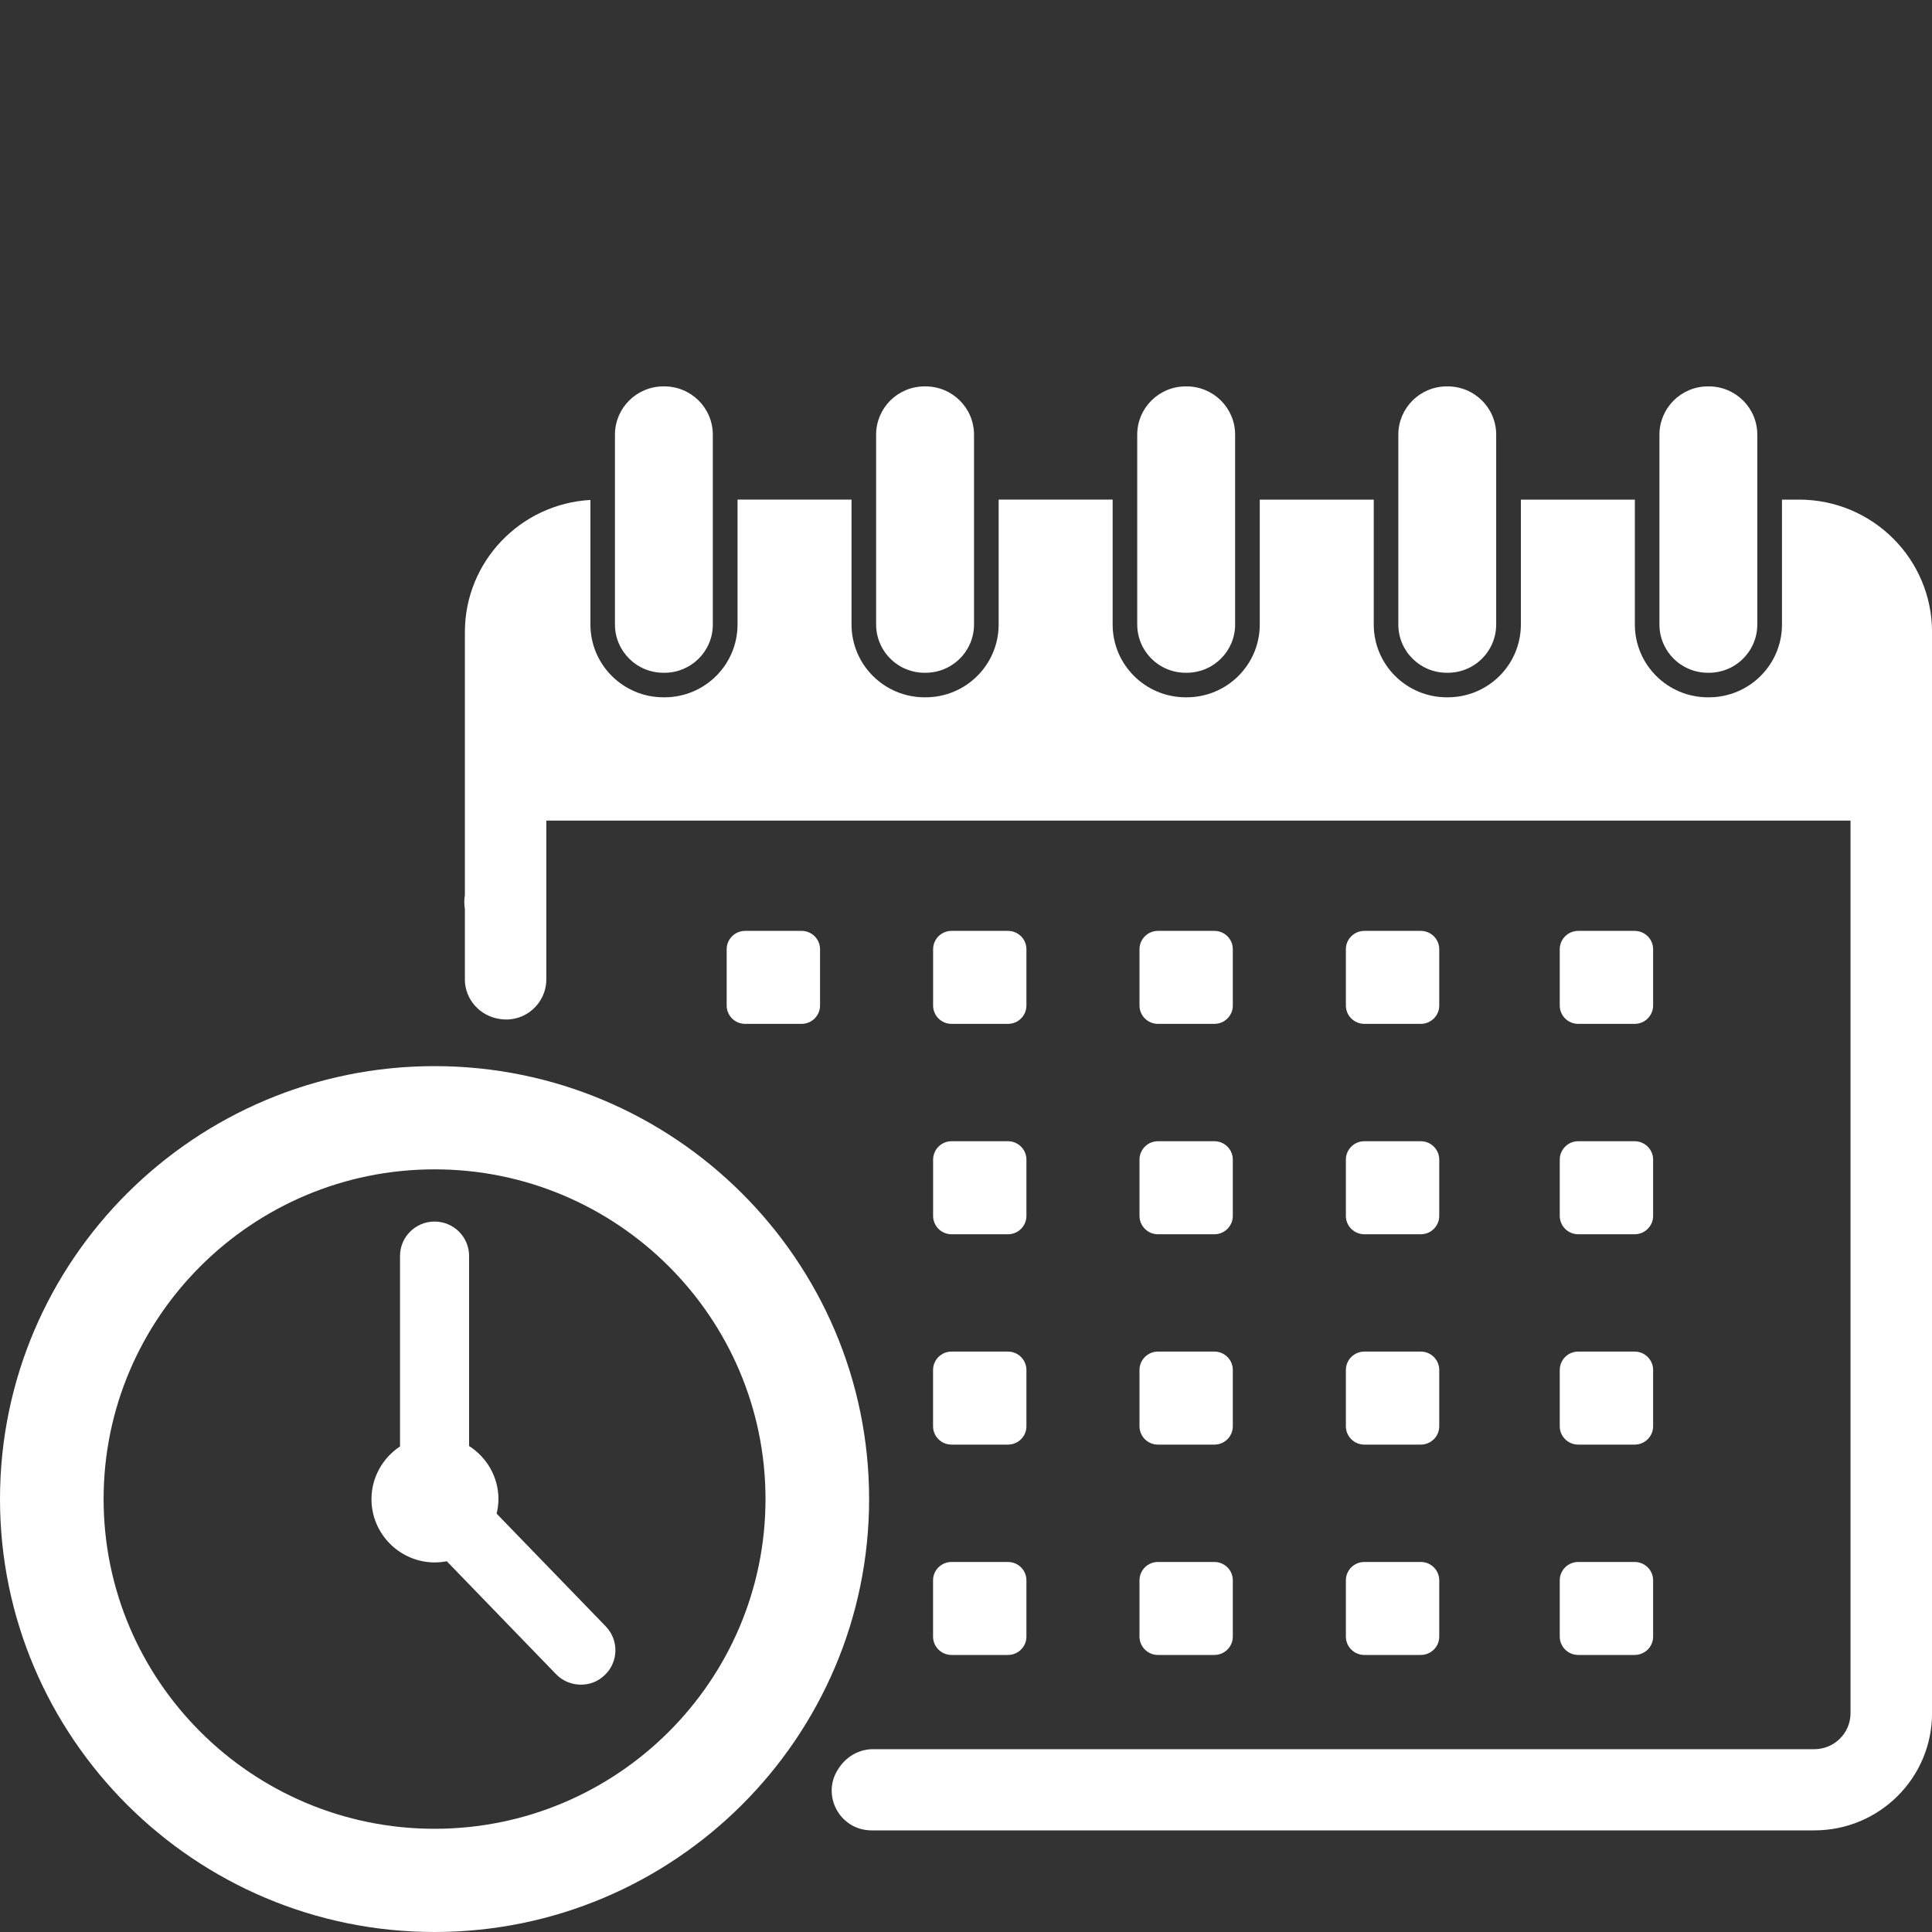
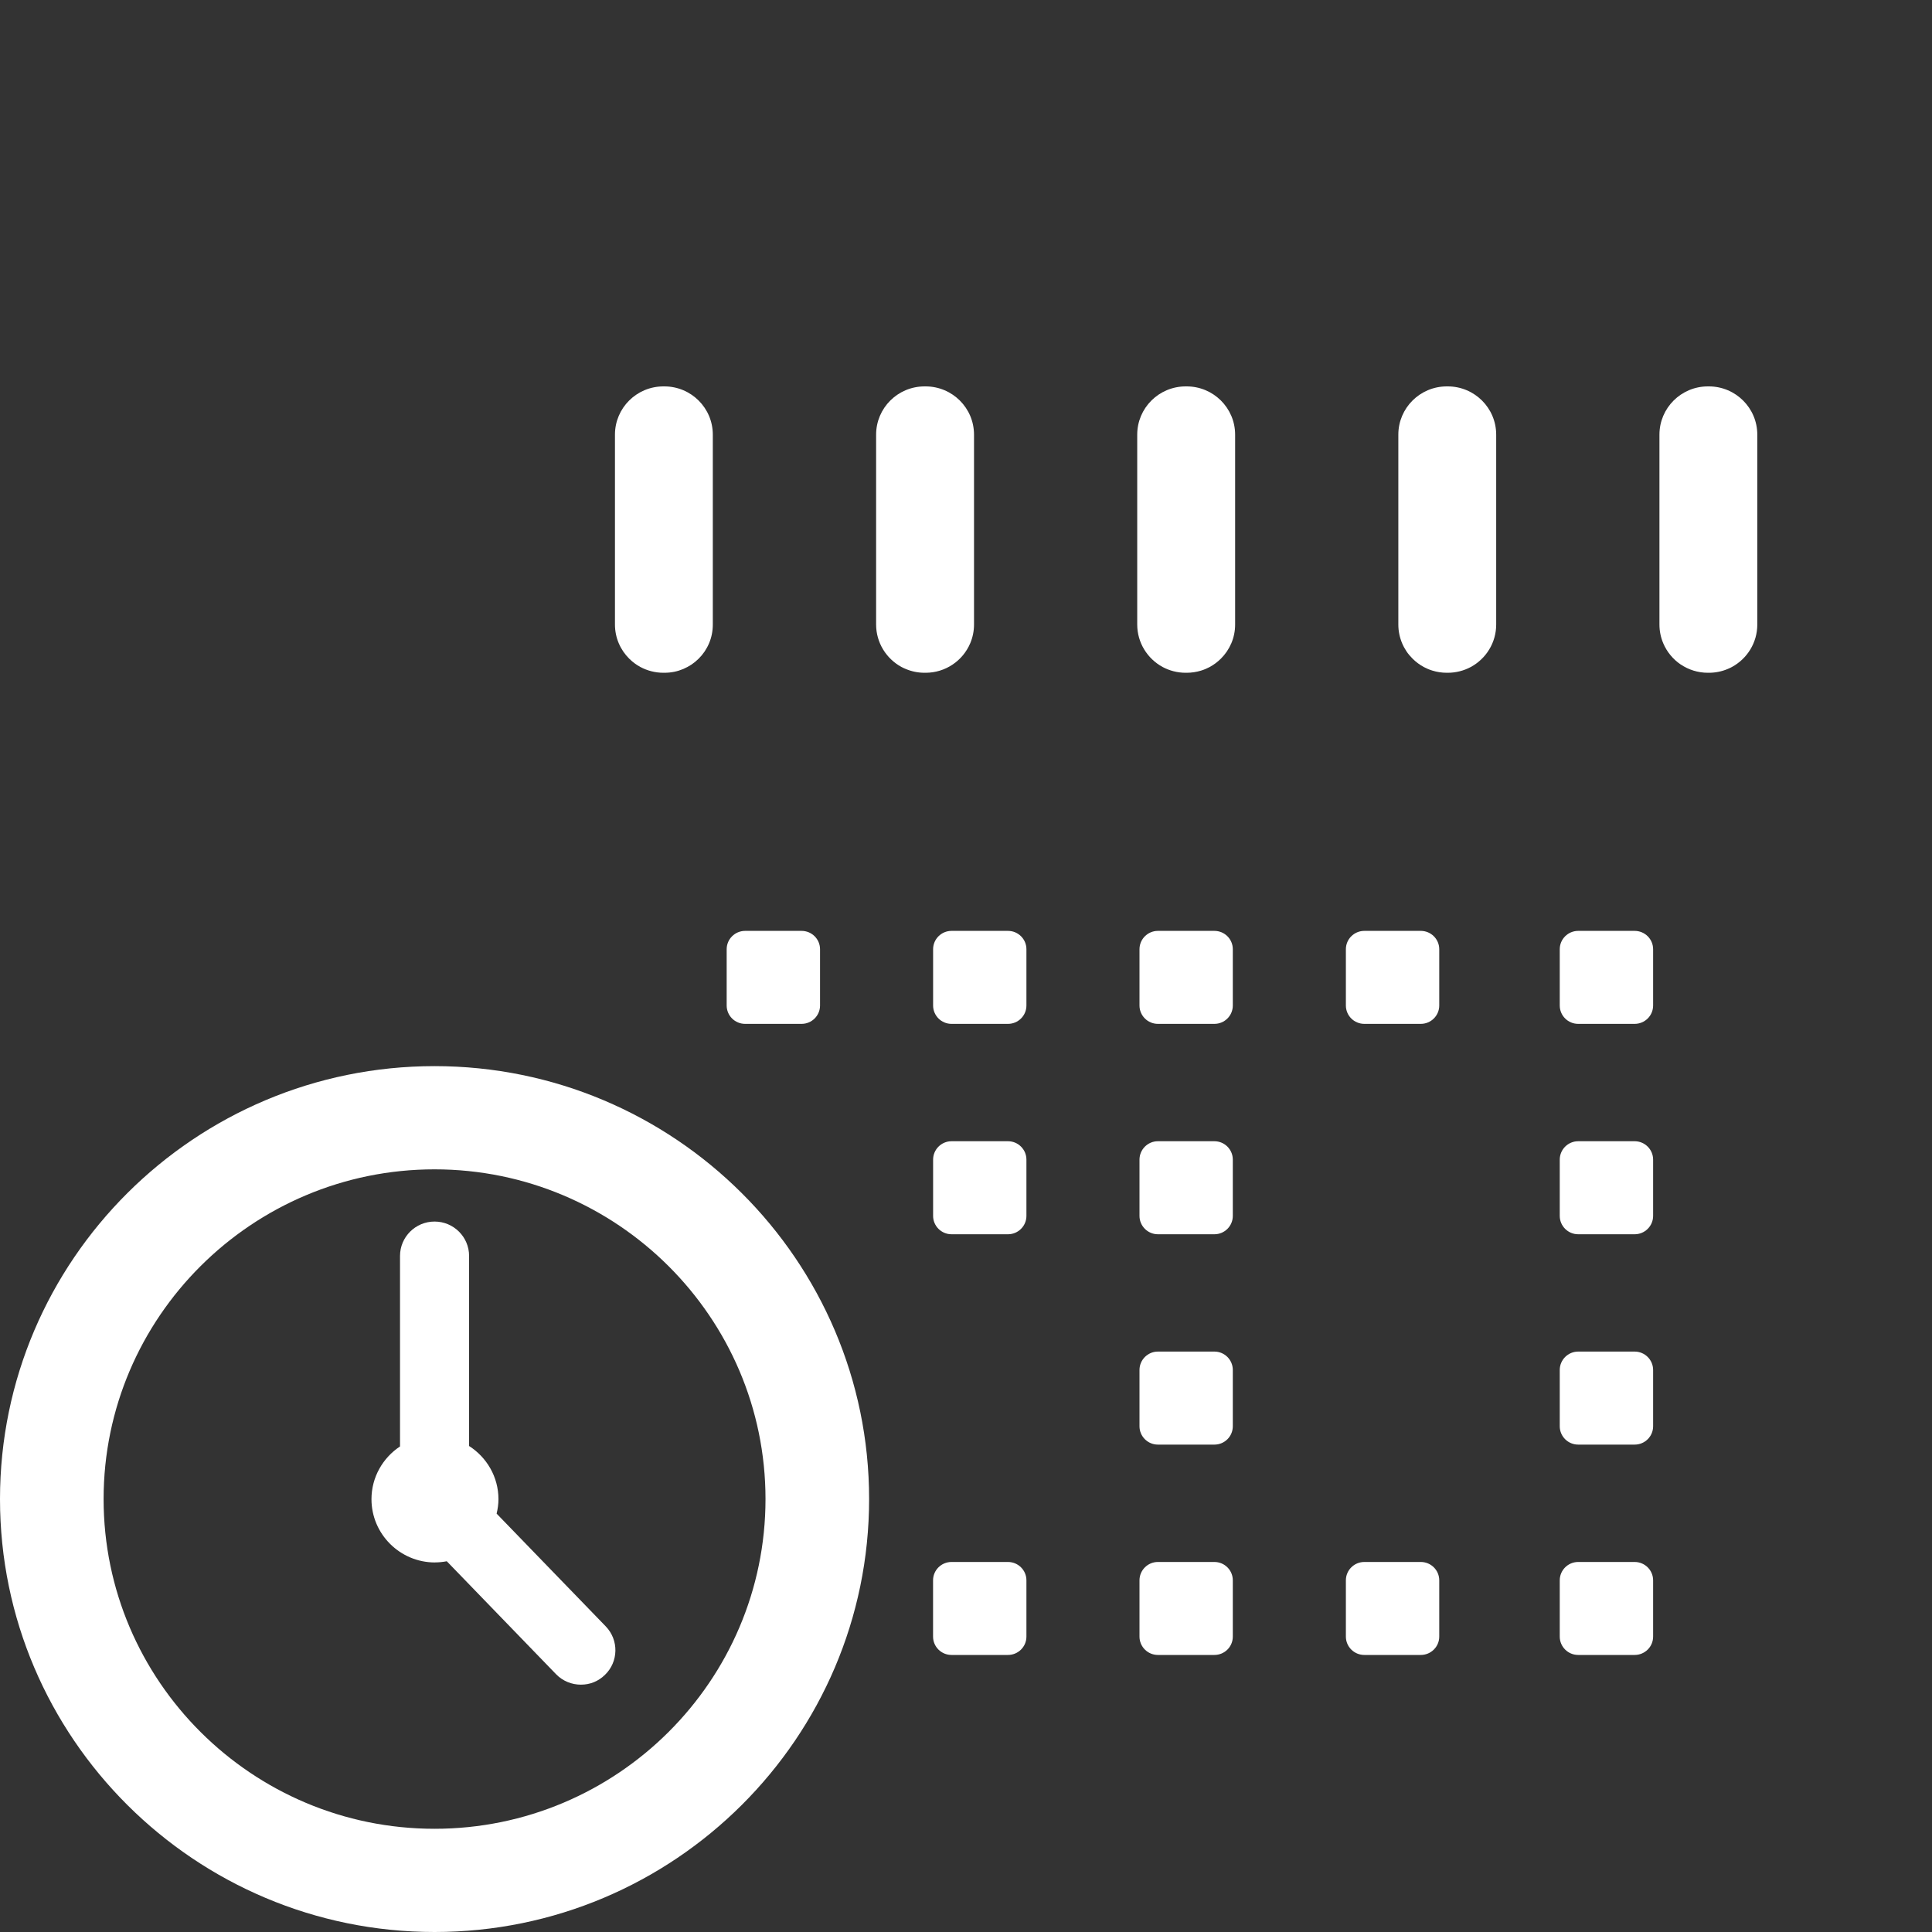
<svg xmlns="http://www.w3.org/2000/svg" width="40" height="40" viewBox="0 0 40 40" fill="none">
  <rect x="0" y="0" width="40" height="40" fill="#333333" stroke="none" />
  <g clip-path="url(#clip0_3918_2432)">
    <path d="M15.427 19.273H16.596C16.807 19.273 16.978 19.443 16.978 19.653V20.818C16.978 21.028 16.807 21.198 16.596 21.198H15.427C15.216 21.198 15.045 21.028 15.045 20.818V19.653C15.045 19.443 15.216 19.273 15.427 19.273Z" fill="white" />
    <path d="M19.7 19.273H20.87C21.08 19.273 21.251 19.443 21.251 19.653V20.818C21.251 21.028 21.08 21.198 20.87 21.198H19.7C19.49 21.198 19.319 21.028 19.319 20.818V19.653C19.319 19.443 19.49 19.273 19.7 19.273Z" fill="white" />
    <path d="M23.973 19.273H25.143C25.354 19.273 25.524 19.443 25.524 19.653V20.818C25.524 21.028 25.354 21.198 25.143 21.198H23.973C23.763 21.198 23.592 21.028 23.592 20.818V19.653C23.592 19.443 23.763 19.273 23.973 19.273Z" fill="white" />
    <path d="M28.247 19.273H29.416C29.627 19.273 29.798 19.443 29.798 19.653V20.818C29.798 21.028 29.627 21.198 29.416 21.198H28.247C28.036 21.198 27.865 21.028 27.865 20.818V19.653C27.865 19.443 28.036 19.273 28.247 19.273Z" fill="white" />
    <path d="M32.675 19.273H33.844C34.055 19.273 34.226 19.443 34.226 19.653V20.818C34.226 21.028 34.055 21.198 33.844 21.198H32.675C32.464 21.198 32.293 21.028 32.293 20.818V19.653C32.293 19.443 32.464 19.273 32.675 19.273Z" fill="white" />
-     <path d="M29.416 23.628H28.247C28.036 23.628 27.865 23.799 27.865 24.009V25.174C27.865 25.384 28.036 25.554 28.247 25.554H29.416C29.627 25.554 29.798 25.384 29.798 25.174V24.009C29.798 23.799 29.627 23.628 29.416 23.628Z" fill="white" />
    <path d="M32.675 23.628H33.844C34.055 23.628 34.226 23.799 34.226 24.009V25.174C34.226 25.383 34.055 25.554 33.844 25.554H32.675C32.464 25.554 32.293 25.383 32.293 25.174V24.009C32.293 23.799 32.464 23.628 32.675 23.628Z" fill="white" />
    <path d="M23.973 23.628H25.143C25.354 23.628 25.524 23.799 25.524 24.009V25.174C25.524 25.383 25.354 25.554 25.143 25.554H23.973C23.763 25.554 23.592 25.383 23.592 25.174V24.009C23.592 23.799 23.763 23.628 23.973 23.628Z" fill="white" />
    <path d="M19.7 23.628H20.87C21.08 23.628 21.251 23.799 21.251 24.009V25.174C21.251 25.383 21.08 25.554 20.87 25.554H19.7C19.49 25.554 19.319 25.383 19.319 25.174V24.009C19.319 23.799 19.49 23.628 19.7 23.628Z" fill="white" />
-     <path d="M19.7 27.983H20.869C21.08 27.983 21.251 28.154 21.251 28.364V29.529C21.251 29.739 21.08 29.909 20.869 29.909H19.7C19.489 29.909 19.318 29.739 19.318 29.529V28.364C19.318 28.154 19.489 27.983 19.7 27.983Z" fill="white" />
    <path d="M23.973 27.983H25.143C25.354 27.983 25.524 28.154 25.524 28.364V29.529C25.524 29.739 25.354 29.909 25.143 29.909H23.973C23.763 29.909 23.592 29.739 23.592 29.529V28.364C23.592 28.154 23.763 27.983 23.973 27.983Z" fill="white" />
-     <path d="M28.247 27.983H29.416C29.627 27.983 29.798 28.154 29.798 28.364V29.529C29.798 29.739 29.627 29.909 29.416 29.909H28.247C28.036 29.909 27.865 29.739 27.865 29.529V28.364C27.865 28.154 28.036 27.983 28.247 27.983Z" fill="white" />
    <path d="M32.675 27.983H33.844C34.055 27.983 34.226 28.154 34.226 28.364V29.529C34.226 29.739 34.055 29.909 33.844 29.909H32.675C32.464 29.909 32.293 29.739 32.293 29.529V28.364C32.293 28.154 32.464 27.983 32.675 27.983Z" fill="white" />
    <path d="M19.7 32.339H20.869C21.08 32.339 21.251 32.509 21.251 32.719V33.884C21.251 34.094 21.08 34.264 20.869 34.264H19.7C19.489 34.264 19.318 34.094 19.318 33.884V32.719C19.318 32.509 19.489 32.339 19.7 32.339Z" fill="white" />
    <path d="M23.973 32.339H25.143C25.354 32.339 25.524 32.509 25.524 32.719V33.884C25.524 34.094 25.354 34.264 25.143 34.264H23.973C23.763 34.264 23.592 34.094 23.592 33.884V32.719C23.592 32.509 23.763 32.339 23.973 32.339Z" fill="white" />
    <path d="M28.247 32.339H29.416C29.627 32.339 29.798 32.509 29.798 32.719V33.884C29.798 34.094 29.627 34.264 29.416 34.264H28.247C28.036 34.264 27.865 34.094 27.865 33.884V32.719C27.865 32.509 28.036 32.339 28.247 32.339Z" fill="white" />
    <path d="M32.675 32.339H33.844C34.055 32.339 34.226 32.509 34.226 32.719V33.884C34.226 34.094 34.055 34.264 33.844 34.264H32.675C32.464 34.264 32.293 34.094 32.293 33.884V32.719C32.293 32.509 32.464 32.339 32.675 32.339Z" fill="white" />
    <path d="M24.07 13.809C24.212 13.885 24.375 13.929 24.548 13.929H24.569C24.672 13.929 24.773 13.913 24.867 13.884C24.93 13.865 24.99 13.839 25.047 13.809C25.132 13.762 25.21 13.704 25.278 13.636C25.323 13.591 25.364 13.542 25.4 13.489C25.436 13.435 25.467 13.379 25.493 13.319C25.544 13.199 25.572 13.068 25.572 12.93V8.999C25.572 8.447 25.122 8 24.569 8H24.548C23.994 8 23.545 8.447 23.545 8.999V12.93C23.545 13.309 23.758 13.639 24.07 13.809Z" fill="white" />
    <path d="M29.122 13.489C29.158 13.542 29.2 13.591 29.245 13.636C29.313 13.704 29.391 13.762 29.476 13.809C29.533 13.839 29.593 13.865 29.656 13.884C29.75 13.913 29.85 13.929 29.954 13.929H29.974C30.147 13.929 30.31 13.885 30.452 13.809C30.765 13.639 30.977 13.309 30.977 12.93V8.999C30.977 8.447 30.528 8 29.974 8H29.954C29.4 8 28.951 8.447 28.951 8.999V12.93C28.951 13.068 28.979 13.199 29.03 13.319C29.055 13.379 29.086 13.435 29.122 13.489H29.122Z" fill="white" />
    <path d="M18.664 13.809C18.692 13.824 18.722 13.838 18.752 13.85C18.872 13.901 19.004 13.929 19.142 13.929H19.163C19.37 13.929 19.564 13.866 19.724 13.758C19.884 13.651 20.011 13.498 20.087 13.319C20.138 13.199 20.166 13.068 20.166 12.93V8.999C20.166 8.447 19.717 8 19.163 8H19.142C18.588 8 18.139 8.447 18.139 8.999V12.93C18.139 13.309 18.352 13.639 18.664 13.809H18.664Z" fill="white" />
    <path d="M13.258 13.809C13.4 13.885 13.563 13.929 13.736 13.929H13.756C13.79 13.929 13.825 13.927 13.858 13.924C13.892 13.921 13.925 13.915 13.958 13.909C14.023 13.896 14.086 13.876 14.146 13.851C14.206 13.825 14.263 13.794 14.317 13.759C14.423 13.687 14.516 13.595 14.588 13.489C14.623 13.436 14.655 13.379 14.68 13.319C14.731 13.2 14.758 13.068 14.758 12.93V8.999C14.758 8.447 14.309 8 13.755 8H13.735C13.181 8 12.732 8.447 12.732 8.999V12.93C12.732 13.206 12.845 13.456 13.026 13.636C13.094 13.704 13.172 13.762 13.257 13.809H13.258Z" fill="white" />
    <path d="M34.799 13.758C34.959 13.866 35.153 13.929 35.36 13.929H35.38C35.519 13.929 35.651 13.901 35.771 13.85C35.801 13.838 35.83 13.824 35.858 13.809C36.171 13.639 36.383 13.309 36.383 12.93V10.344V8.999C36.383 8.447 35.934 8 35.38 8H35.36C34.806 8 34.357 8.447 34.357 8.999V12.93C34.357 13.068 34.385 13.199 34.436 13.319C34.512 13.498 34.639 13.651 34.799 13.759V13.758Z" fill="white" />
-     <path d="M9.624 20.274C9.624 20.693 9.938 21.041 10.354 21.098C10.36 21.098 10.366 21.099 10.371 21.1C10.87 21.168 11.311 20.777 11.311 20.276V16.99H38.313V35.469C38.313 35.881 37.978 36.215 37.564 36.215H18.073C17.789 36.215 17.531 36.363 17.373 36.598L17.361 36.616C16.992 37.162 17.385 37.896 18.046 37.896H37.565C38.91 37.896 40.001 36.81 40.001 35.469V13.087C40.001 11.572 38.768 10.344 37.247 10.344H36.894V12.93C36.894 13.762 36.217 14.437 35.381 14.437H35.361C34.525 14.437 33.848 13.762 33.848 12.93V10.344H31.488V12.93C31.488 13.762 30.811 14.437 29.975 14.437H29.955C29.119 14.437 28.442 13.762 28.442 12.93V10.344H26.082V12.93C26.082 13.762 25.405 14.437 24.569 14.437H24.549C23.713 14.437 23.036 13.762 23.036 12.93V10.343H20.676V12.929C20.676 13.762 19.999 14.437 19.163 14.437H19.143C18.307 14.437 17.63 13.762 17.63 12.929V10.343H15.27V12.929C15.27 13.762 14.593 14.437 13.757 14.437H13.737C12.901 14.437 12.224 13.762 12.224 12.929V10.351C10.778 10.431 9.625 11.625 9.625 13.086V18.532C9.608 18.629 9.609 18.727 9.625 18.825V20.273L9.624 20.274Z" fill="white" />
    <path d="M8.997 40C13.958 40 17.994 35.979 17.994 31.036C17.994 26.093 13.958 22.073 8.997 22.073C4.036 22.073 0 26.093 0 31.036C0 35.979 4.036 40 8.997 40ZM8.997 24.21C12.775 24.21 15.849 27.273 15.849 31.036C15.849 34.8 12.775 37.863 8.997 37.863C5.219 37.863 2.145 34.8 2.145 31.036C2.145 27.273 5.219 24.21 8.997 24.21Z" fill="white" />
    <path d="M9.006 32.348C9.089 32.348 9.171 32.339 9.25 32.324L11.511 34.661C11.651 34.806 11.839 34.879 12.026 34.879C12.214 34.879 12.383 34.813 12.522 34.679C12.807 34.407 12.815 33.955 12.541 33.672L10.282 31.338C10.305 31.241 10.32 31.142 10.32 31.039C10.32 30.576 10.076 30.171 9.712 29.938V26.003C9.712 25.61 9.392 25.291 8.997 25.291C8.602 25.291 8.282 25.61 8.282 26.003V29.947C7.927 30.182 7.691 30.583 7.691 31.039C7.691 31.761 8.281 32.349 9.006 32.349V32.348Z" fill="white" />
  </g>
  <defs>
    <clipPath id="clip0_3918_2432">
      <rect width="40" height="40" fill="white" />
    </clipPath>
  </defs>
</svg>